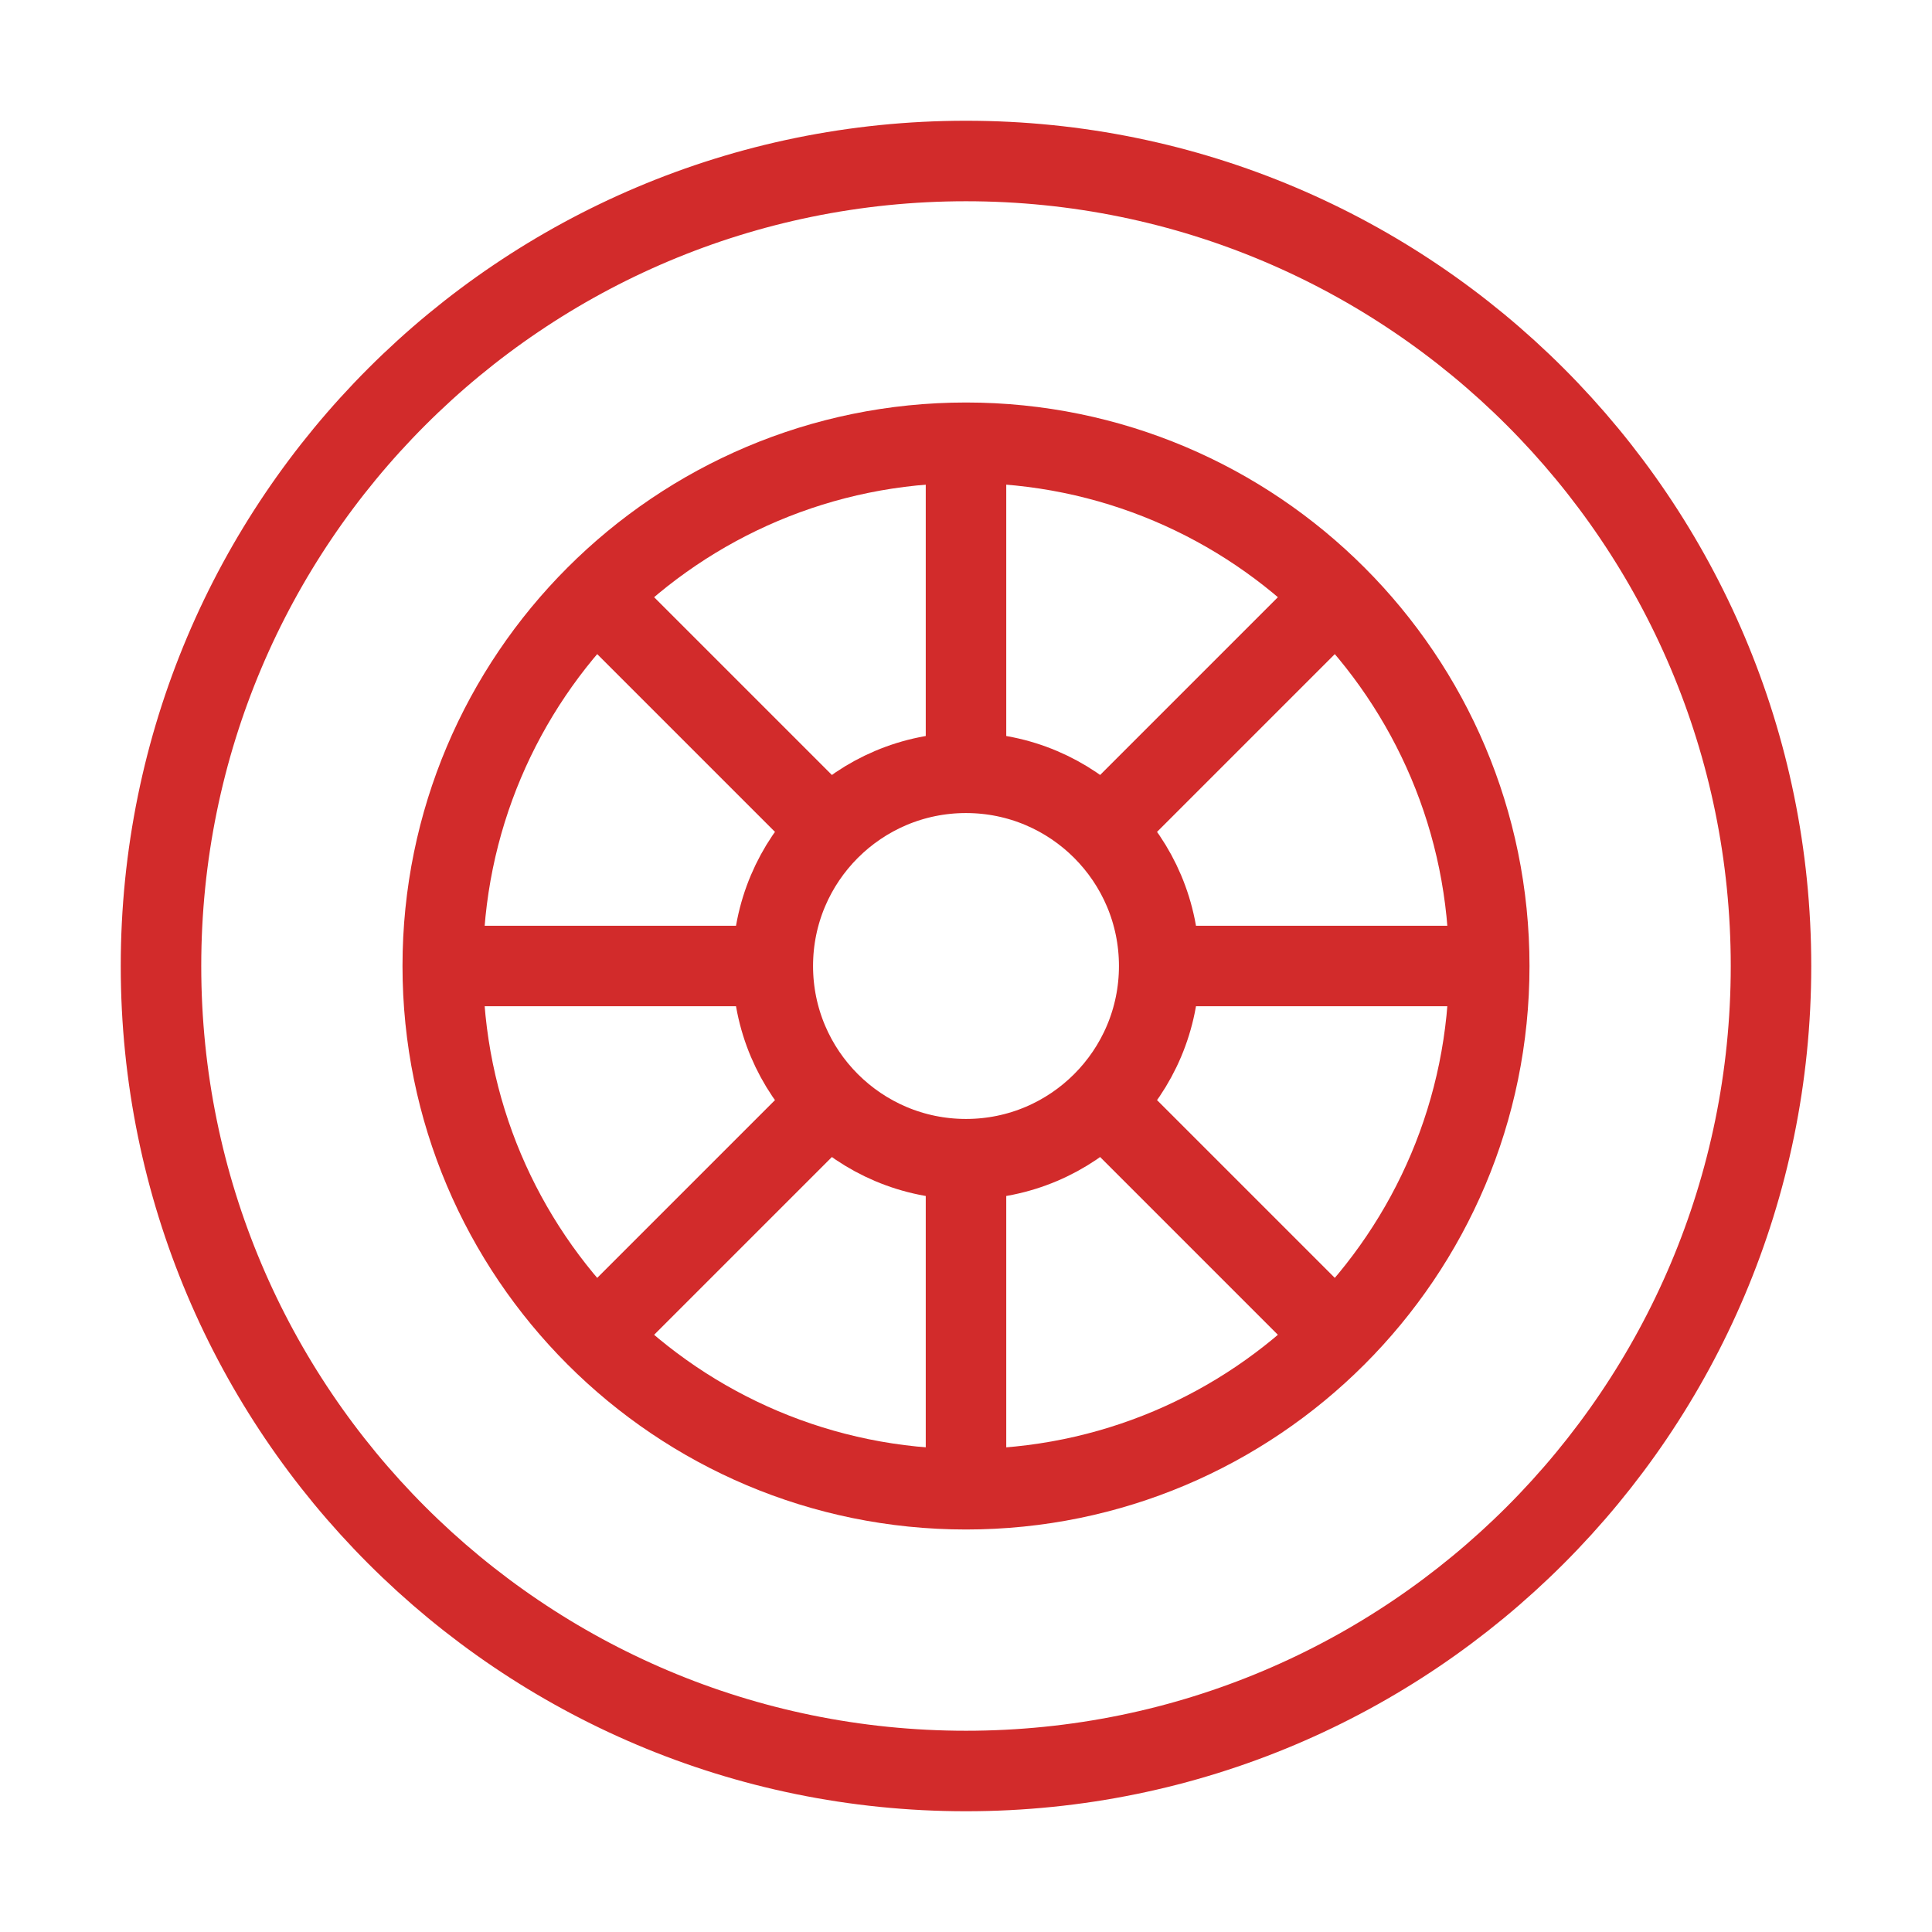
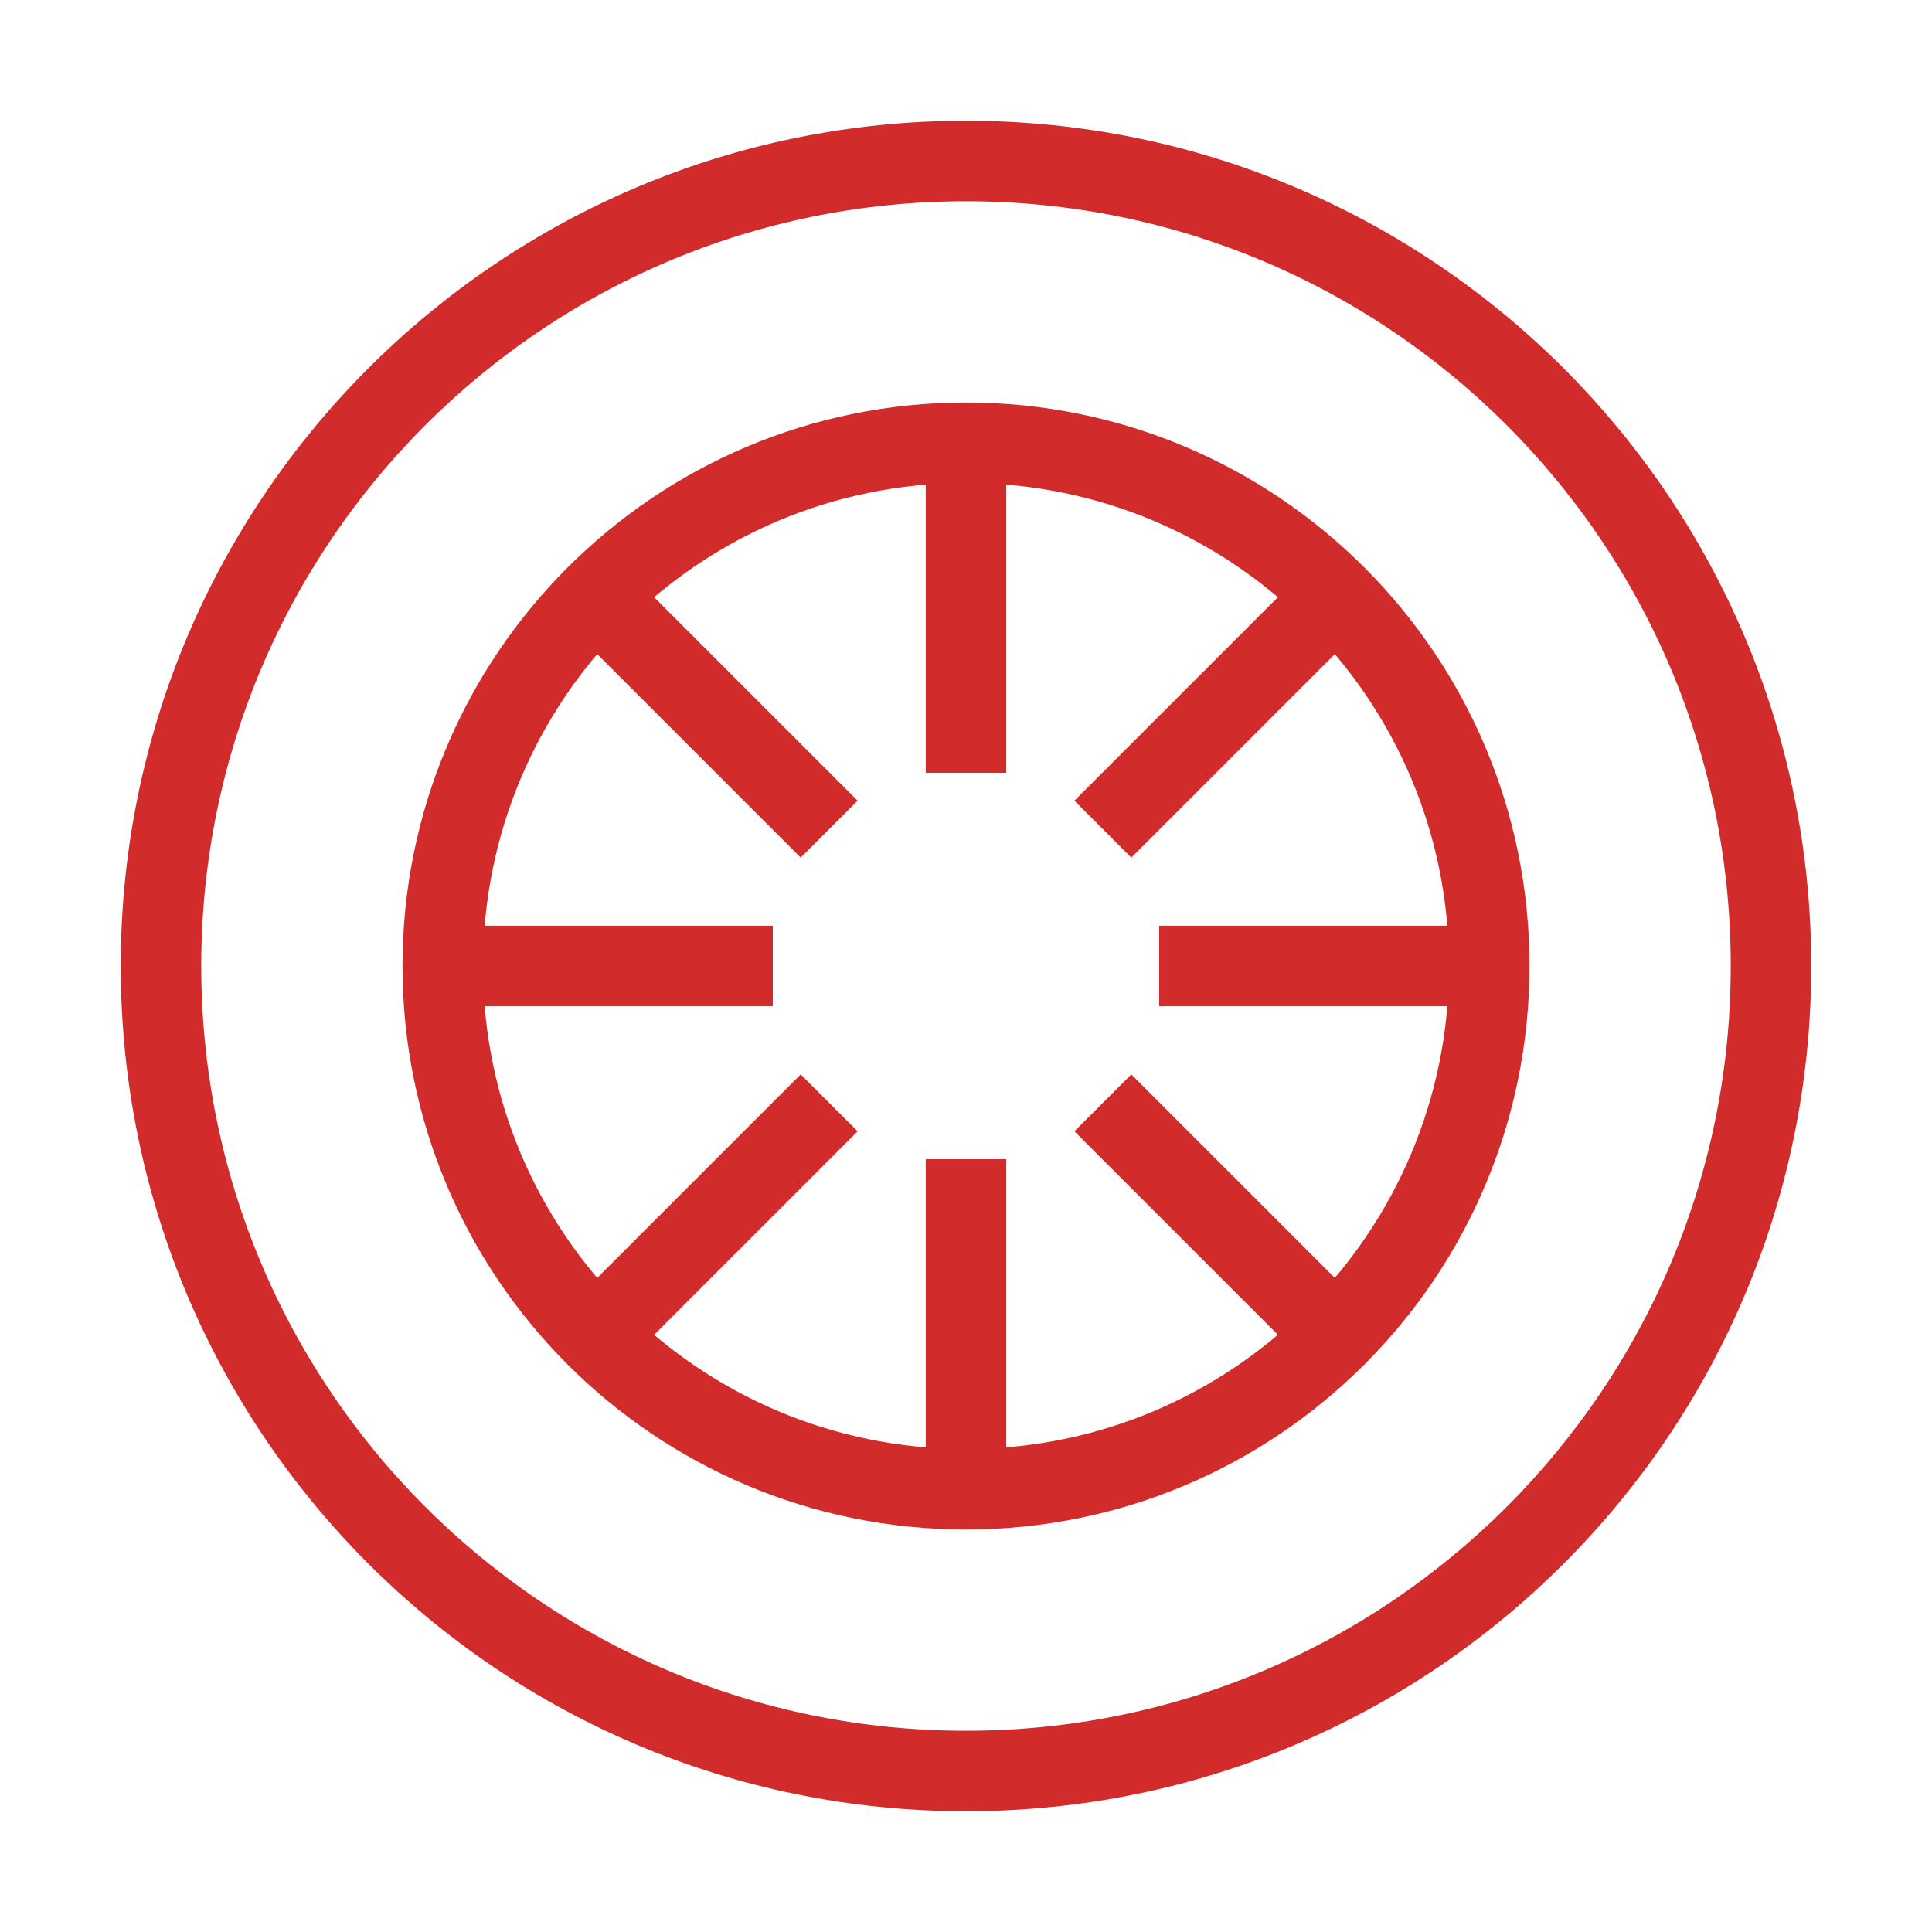
<svg xmlns="http://www.w3.org/2000/svg" width="24" height="24" viewBox="0 0 24 24" fill="none" data-reactroot="">
  <path stroke-linejoin="round" stroke-linecap="round" stroke-width="1" stroke="#d22b2b" fill="none" d="M12 22C17.523 22 22 17.523 22 12C22 6.477 17.523 2 12 2C6.477 2 2 6.477 2 12C2 17.523 6.477 22 12 22Z" />
  <path stroke-linejoin="round" stroke-linecap="round" stroke-width="1" stroke="#d22b2b" fill="none" d="M12 18.5C15.59 18.5 18.5 15.59 18.5 12C18.5 8.41 15.59 5.5 12 5.5C8.41 5.5 5.5 8.41 5.5 12C5.5 15.59 8.41 18.5 12 18.5Z" />
  <path stroke-linejoin="round" stroke-width="1" stroke="#d22b2b" d="M12 14.4V14.44V18.5" />
  <path stroke-linejoin="round" stroke-width="1" stroke="#d22b2b" d="M12 5.5V9.56V9.6" />
  <path stroke-linejoin="round" stroke-width="1" stroke="#d22b2b" d="M13.7 13.7L13.72 13.72L16.6 16.6" />
  <path stroke-linejoin="round" stroke-width="1" stroke="#d22b2b" d="M7.4 7.4L10.28 10.28L10.3 10.3" />
  <path stroke-linejoin="round" stroke-width="1" stroke="#d22b2b" d="M14.4 12H14.44H18.5" />
  <path stroke-linejoin="round" stroke-width="1" stroke="#d22b2b" d="M5.5 12H9.56H9.6" />
  <path stroke-linejoin="round" stroke-width="1" stroke="#d22b2b" d="M13.7 10.3L13.72 10.28L16.6 7.4" />
  <path stroke-linejoin="round" stroke-width="1" stroke="#d22b2b" d="M7.4 16.6L10.28 13.72L10.3 13.7" />
-   <path stroke-linejoin="round" stroke-linecap="round" stroke-width="1" stroke="#d22b2b" fill="none" d="M12 14.4C13.325 14.4 14.4 13.325 14.4 12C14.4 10.675 13.325 9.6 12 9.6C10.675 9.6 9.6 10.675 9.6 12C9.6 13.325 10.675 14.4 12 14.4Z" />
</svg>